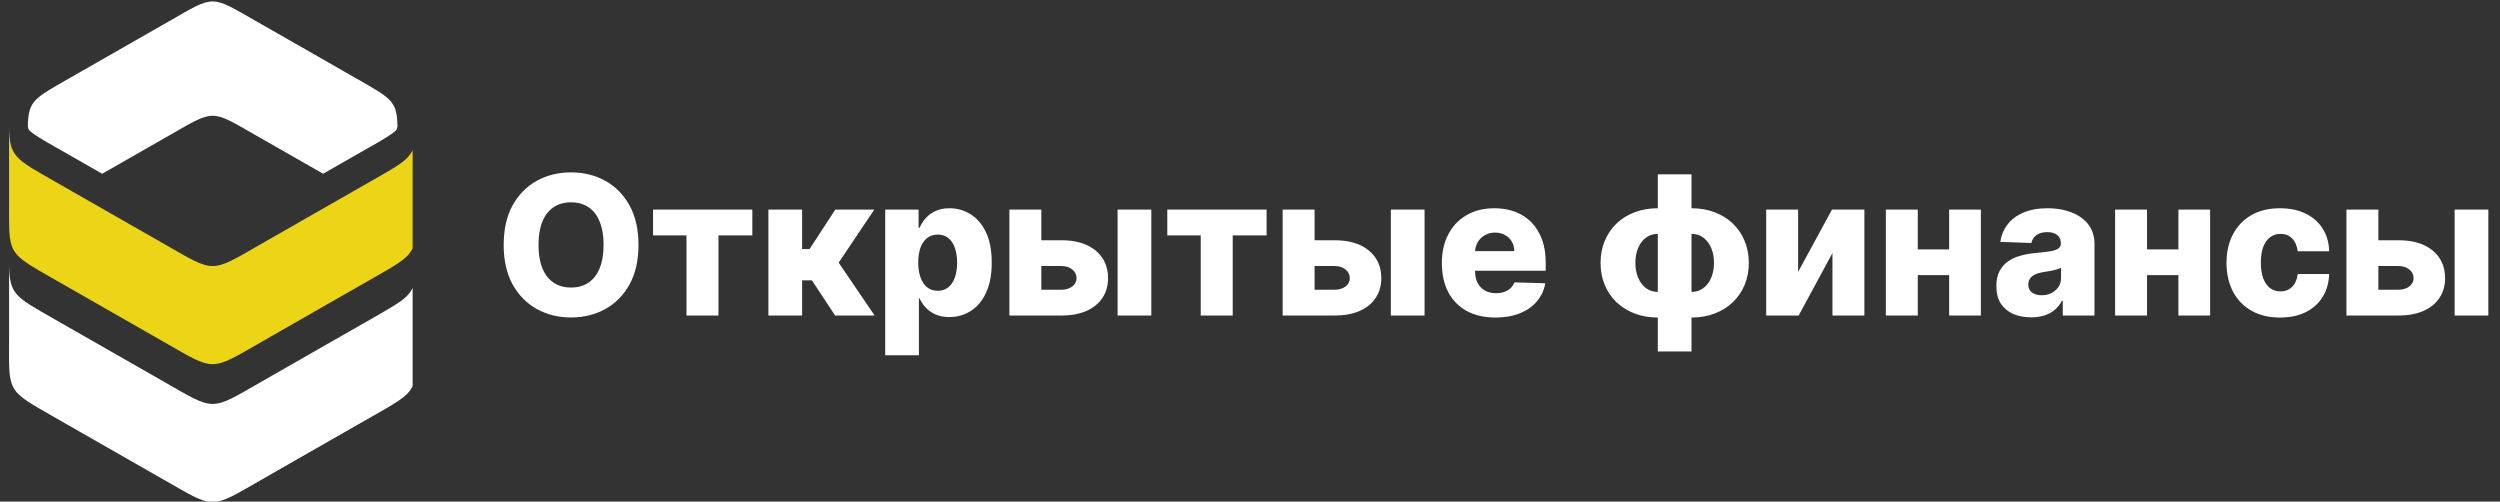
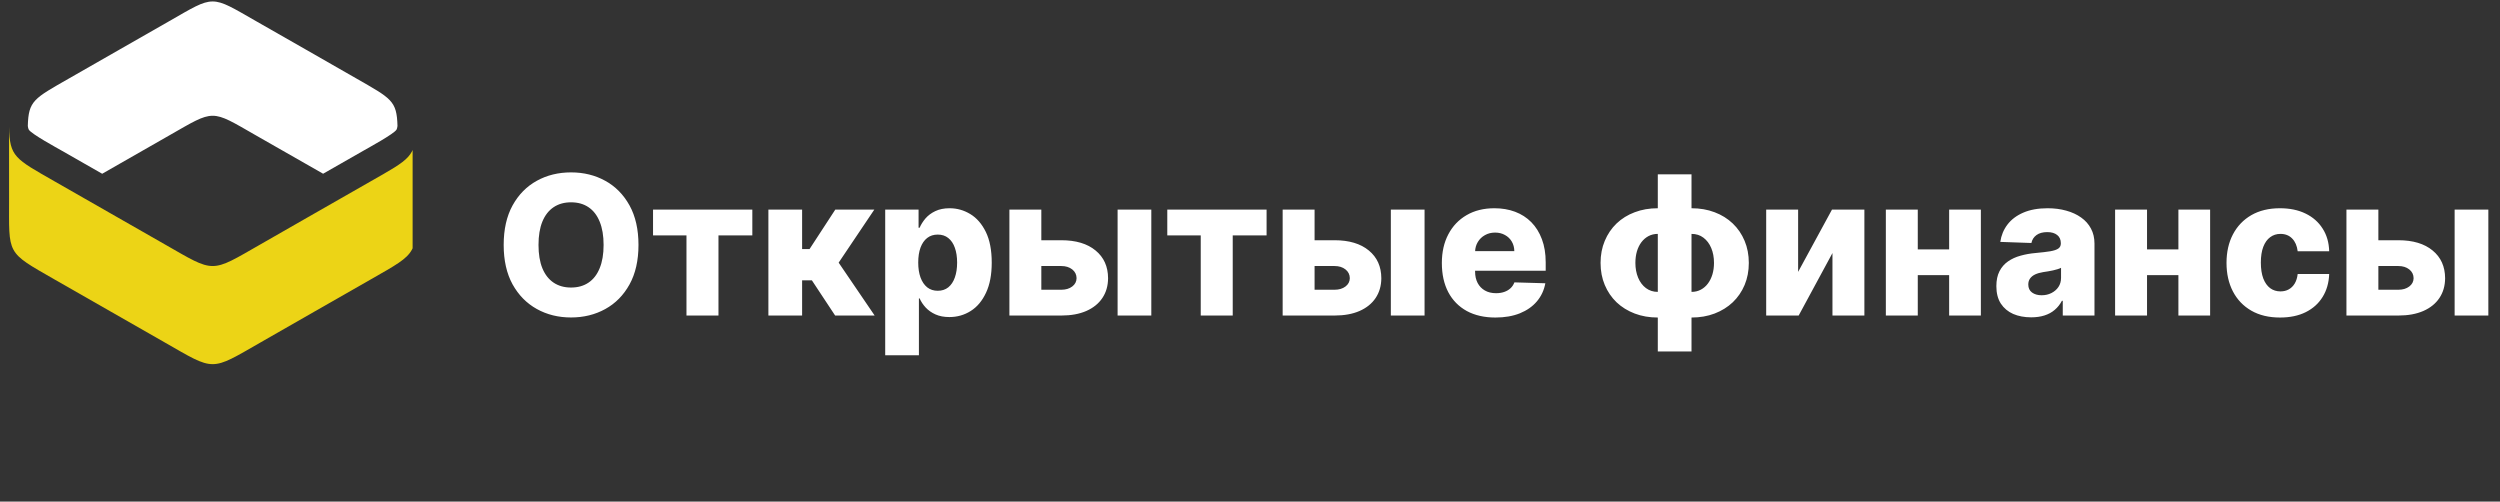
<svg xmlns="http://www.w3.org/2000/svg" width="309" height="62" viewBox="0 0 309 62" fill="none">
  <rect x="0" y="0" width="309" height="62" fill="#333333" stroke="none" />
  <g clip-path="url(#clip0_1601_27)">
    <path fill-rule="evenodd" clip-rule="evenodd" d="M49.129 15.567C49.047 12.434 48.376 12.184 44.017 9.684C41.73 8.378 39.987 7.384 37.708 6.073C35.693 4.922 33.679 3.772 31.664 2.622C25.969 -0.631 26.591 -0.635 20.893 2.629C18.881 3.778 16.87 4.927 14.851 6.082C12.565 7.391 10.828 8.38 8.542 9.69C4.188 12.181 3.518 12.441 3.438 15.571C3.461 15.763 3.5 15.925 3.552 16.015C3.847 16.549 7.079 18.304 7.642 18.628C9.306 19.58 10.966 20.524 12.631 21.477C13.37 21.057 14.118 20.633 14.853 20.205C16.864 19.056 18.884 17.902 20.895 16.752C26.598 13.497 25.972 13.492 31.671 16.754C33.685 17.904 35.692 19.059 37.715 20.204C38.455 20.632 39.194 21.059 39.937 21.473C41.602 20.526 43.261 19.57 44.926 18.623C45.491 18.294 48.727 16.54 49.018 16.012C49.067 15.929 49.103 15.767 49.129 15.567Z" fill="white" />
    <path fill-rule="evenodd" clip-rule="evenodd" d="M51.443 15.663C51.449 17.234 51.442 18.802 51.443 20.364C51.44 22.896 51.445 22.003 51.446 24.543C51.446 31.556 51.889 31.07 45.814 34.542C43.294 35.988 41.388 37.076 38.863 38.513C36.65 39.78 34.428 41.052 32.215 42.319C25.947 45.903 26.628 45.908 20.354 42.32C18.136 41.06 15.922 39.787 13.7 38.518C11.183 37.074 9.272 35.993 6.756 34.549C0.697 31.074 1.13 31.549 1.122 24.54C1.121 22 1.124 22.889 1.12 20.361C1.114 18.791 1.121 17.223 1.119 15.661C1.187 19.389 1.826 19.603 6.755 22.422C9.272 23.866 11.187 24.955 13.7 26.391C15.914 27.664 18.136 28.933 20.354 30.193C26.628 33.781 25.947 33.776 32.215 30.192C34.428 28.925 36.65 27.653 38.863 26.386C41.38 24.953 43.289 23.852 45.814 22.415C50.738 19.602 51.373 19.395 51.443 15.663Z" fill="#ECD416" />
-     <path fill-rule="evenodd" clip-rule="evenodd" d="M51.441 32.698C51.447 34.269 51.441 35.836 51.442 37.399C51.438 39.931 51.443 39.037 51.444 41.577C51.445 48.591 51.888 48.105 45.813 51.577C43.293 53.022 41.386 54.111 38.862 55.548C36.648 56.815 34.427 58.087 32.214 59.353C25.945 62.938 26.626 62.943 20.352 59.355C18.135 58.094 15.921 56.821 13.698 55.553C11.181 54.109 9.271 53.028 6.754 51.584C0.688 48.113 1.121 48.588 1.125 41.583C1.124 39.043 1.127 39.931 1.123 37.404C1.117 35.834 1.124 34.266 1.123 32.703C1.19 36.431 1.829 36.646 6.759 39.465C9.276 40.909 11.191 41.998 13.703 43.434C15.917 44.707 18.139 45.975 20.357 47.236C26.631 50.824 25.95 50.819 32.218 47.234C34.432 45.967 36.653 44.696 38.866 43.429C41.383 41.996 43.293 40.895 45.818 39.458C50.736 36.637 51.371 36.43 51.441 32.698Z" fill="white" />
  </g>
  <path d="M78.916 30.273C78.916 32.193 78.547 33.821 77.809 35.156C77.07 36.492 76.07 37.506 74.809 38.199C73.553 38.892 72.144 39.239 70.581 39.239C69.013 39.239 67.601 38.889 66.346 38.19C65.09 37.492 64.093 36.477 63.354 35.148C62.621 33.812 62.255 32.188 62.255 30.273C62.255 28.352 62.621 26.724 63.354 25.389C64.093 24.054 65.09 23.04 66.346 22.347C67.601 21.653 69.013 21.307 70.581 21.307C72.144 21.307 73.553 21.653 74.809 22.347C76.07 23.04 77.07 24.054 77.809 25.389C78.547 26.724 78.916 28.352 78.916 30.273ZM74.604 30.273C74.604 29.136 74.442 28.176 74.118 27.392C73.8 26.608 73.34 26.014 72.738 25.611C72.141 25.207 71.422 25.006 70.581 25.006C69.746 25.006 69.027 25.207 68.425 25.611C67.823 26.014 67.36 26.608 67.036 27.392C66.718 28.176 66.559 29.136 66.559 30.273C66.559 31.409 66.718 32.369 67.036 33.153C67.36 33.938 67.823 34.531 68.425 34.935C69.027 35.338 69.746 35.54 70.581 35.54C71.422 35.54 72.141 35.338 72.738 34.935C73.34 34.531 73.8 33.938 74.118 33.153C74.442 32.369 74.604 31.409 74.604 30.273ZM80.715 29.097V25.909H92.988V29.097H88.803V39H84.848V29.097H80.715ZM94.973 39V25.909H99.141V30.784H100.061L103.24 25.909H108.064L103.658 32.463L108.107 39H103.223L100.351 34.653H99.141V39H94.973ZM109.411 43.909V25.909H113.536V28.151H113.664C113.834 27.753 114.076 27.369 114.388 27C114.706 26.631 115.11 26.329 115.598 26.097C116.093 25.858 116.684 25.739 117.371 25.739C118.28 25.739 119.13 25.977 119.919 26.454C120.715 26.932 121.357 27.668 121.846 28.662C122.334 29.656 122.578 30.923 122.578 32.463C122.578 33.946 122.343 35.188 121.871 36.188C121.405 37.188 120.775 37.938 119.979 38.438C119.189 38.938 118.311 39.188 117.346 39.188C116.686 39.188 116.115 39.08 115.632 38.864C115.15 38.648 114.743 38.364 114.414 38.011C114.09 37.659 113.84 37.281 113.664 36.878H113.578V43.909H109.411ZM113.493 32.455C113.493 33.159 113.587 33.773 113.775 34.295C113.968 34.818 114.243 35.224 114.601 35.514C114.965 35.798 115.4 35.94 115.905 35.94C116.417 35.94 116.851 35.798 117.209 35.514C117.567 35.224 117.837 34.818 118.019 34.295C118.206 33.773 118.3 33.159 118.3 32.455C118.3 31.75 118.206 31.139 118.019 30.622C117.837 30.105 117.567 29.704 117.209 29.421C116.857 29.136 116.422 28.994 115.905 28.994C115.394 28.994 114.959 29.134 114.601 29.412C114.243 29.69 113.968 30.088 113.775 30.605C113.587 31.122 113.493 31.739 113.493 32.455ZM127.208 29.693H131.18C132.981 29.693 134.393 30.116 135.416 30.963C136.439 31.804 136.953 32.946 136.958 34.389C136.953 35.327 136.717 36.142 136.251 36.835C135.791 37.523 135.129 38.057 134.265 38.438C133.407 38.812 132.379 39 131.18 39H124.762V25.909H128.708V35.812H131.18C131.725 35.812 132.174 35.679 132.527 35.412C132.879 35.145 133.058 34.801 133.064 34.381C133.058 33.938 132.879 33.577 132.527 33.298C132.174 33.02 131.725 32.881 131.18 32.881H127.208V29.693ZM138.135 39V25.909H142.302V39H138.135ZM144.277 29.097V25.909H156.55V29.097H152.365V39H148.411V29.097H144.277ZM160.982 29.693H164.953C166.755 29.693 168.167 30.116 169.189 30.963C170.212 31.804 170.726 32.946 170.732 34.389C170.726 35.327 170.49 36.142 170.025 36.835C169.564 37.523 168.902 38.057 168.039 38.438C167.181 38.812 166.152 39 164.953 39H158.536V25.909H162.482V35.812H164.953C165.499 35.812 165.948 35.679 166.3 35.412C166.652 35.145 166.831 34.801 166.837 34.381C166.831 33.938 166.652 33.577 166.3 33.298C165.948 33.02 165.499 32.881 164.953 32.881H160.982V29.693ZM171.908 39V25.909H176.076V39H171.908ZM184.835 39.247C183.466 39.247 182.284 38.977 181.289 38.438C180.301 37.892 179.539 37.117 179.005 36.111C178.477 35.099 178.213 33.898 178.213 32.506C178.213 31.153 178.48 29.972 179.014 28.96C179.548 27.943 180.301 27.153 181.272 26.591C182.244 26.023 183.389 25.739 184.707 25.739C185.639 25.739 186.491 25.884 187.264 26.173C188.037 26.463 188.704 26.892 189.267 27.46C189.829 28.028 190.267 28.73 190.579 29.565C190.892 30.395 191.048 31.347 191.048 32.42V33.46H179.67V31.04H187.17C187.164 30.597 187.059 30.202 186.855 29.855C186.65 29.509 186.369 29.239 186.011 29.046C185.659 28.847 185.252 28.747 184.792 28.747C184.326 28.747 183.909 28.852 183.539 29.062C183.17 29.267 182.877 29.548 182.662 29.906C182.446 30.259 182.332 30.659 182.321 31.108V33.571C182.321 34.105 182.426 34.574 182.636 34.977C182.846 35.375 183.145 35.685 183.531 35.906C183.917 36.128 184.377 36.239 184.912 36.239C185.281 36.239 185.616 36.188 185.917 36.085C186.218 35.983 186.477 35.832 186.693 35.633C186.909 35.435 187.071 35.19 187.179 34.901L191.005 35.011C190.846 35.869 190.497 36.617 189.957 37.253C189.423 37.883 188.721 38.375 187.852 38.727C186.983 39.074 185.977 39.247 184.835 39.247ZM204.904 43.44V21.546H209.071V43.44H204.904ZM204.904 39.247C203.864 39.247 202.912 39.082 202.049 38.753C201.185 38.423 200.438 37.96 199.807 37.364C199.182 36.761 198.696 36.048 198.35 35.224C198.003 34.401 197.83 33.492 197.83 32.497C197.83 31.503 198.003 30.594 198.35 29.77C198.696 28.94 199.182 28.224 199.807 27.622C200.438 27.02 201.185 26.557 202.049 26.233C202.912 25.903 203.864 25.739 204.904 25.739H205.603V39.247H204.904ZM204.904 36.077H205.33V28.909H204.904C204.483 28.909 204.1 29 203.753 29.182C203.412 29.364 203.12 29.616 202.875 29.94C202.637 30.259 202.452 30.636 202.321 31.074C202.196 31.506 202.134 31.98 202.134 32.497C202.134 33.173 202.248 33.784 202.475 34.33C202.702 34.869 203.023 35.295 203.438 35.608C203.858 35.92 204.347 36.077 204.904 36.077ZM209.071 39.247H208.381V25.739H209.071C210.111 25.739 211.063 25.903 211.926 26.233C212.79 26.557 213.537 27.02 214.168 27.622C214.799 28.224 215.287 28.94 215.634 29.77C215.98 30.594 216.154 31.503 216.154 32.497C216.154 33.492 215.98 34.401 215.634 35.224C215.287 36.048 214.799 36.761 214.168 37.364C213.537 37.96 212.79 38.423 211.926 38.753C211.063 39.082 210.111 39.247 209.071 39.247ZM209.071 36.077C209.498 36.077 209.881 35.986 210.222 35.804C210.563 35.622 210.853 35.372 211.091 35.054C211.336 34.73 211.523 34.352 211.654 33.92C211.784 33.483 211.85 33.008 211.85 32.497C211.85 31.81 211.736 31.196 211.509 30.656C211.282 30.116 210.961 29.69 210.546 29.378C210.137 29.065 209.645 28.909 209.071 28.909H208.654V36.077H209.071ZM222.248 33.605L226.432 25.909H230.438V39H226.492V31.278L222.316 39H218.301V25.909H222.248V33.605ZM242.321 30.827V34.006H235.605V30.827H242.321ZM237.037 25.909V39H233.091V25.909H237.037ZM244.835 25.909V39H240.914V25.909H244.835ZM251.054 39.222C250.219 39.222 249.478 39.082 248.83 38.804C248.188 38.52 247.679 38.094 247.304 37.526C246.935 36.952 246.75 36.233 246.75 35.369C246.75 34.642 246.878 34.028 247.134 33.528C247.39 33.028 247.742 32.622 248.191 32.31C248.64 31.997 249.157 31.761 249.742 31.602C250.327 31.438 250.952 31.327 251.617 31.27C252.361 31.202 252.961 31.131 253.415 31.057C253.87 30.977 254.199 30.866 254.404 30.724C254.614 30.577 254.719 30.369 254.719 30.102V30.06C254.719 29.622 254.569 29.284 254.267 29.046C253.966 28.807 253.56 28.688 253.049 28.688C252.498 28.688 252.054 28.807 251.719 29.046C251.384 29.284 251.171 29.614 251.08 30.034L247.236 29.898C247.35 29.102 247.642 28.392 248.114 27.767C248.591 27.136 249.245 26.642 250.074 26.284C250.909 25.921 251.912 25.739 253.083 25.739C253.918 25.739 254.688 25.838 255.392 26.037C256.097 26.23 256.711 26.514 257.233 26.889C257.756 27.259 258.159 27.713 258.444 28.253C258.733 28.793 258.878 29.409 258.878 30.102V39H254.958V37.176H254.855C254.623 37.619 254.324 37.994 253.961 38.301C253.603 38.608 253.179 38.838 252.691 38.992C252.208 39.145 251.662 39.222 251.054 39.222ZM252.341 36.494C252.79 36.494 253.194 36.403 253.551 36.222C253.915 36.04 254.205 35.79 254.421 35.472C254.637 35.148 254.745 34.773 254.745 34.347V33.102C254.625 33.165 254.48 33.222 254.31 33.273C254.145 33.324 253.963 33.372 253.765 33.418C253.566 33.463 253.361 33.503 253.151 33.537C252.941 33.571 252.739 33.602 252.546 33.631C252.154 33.693 251.819 33.79 251.54 33.92C251.267 34.051 251.057 34.222 250.909 34.432C250.767 34.636 250.696 34.881 250.696 35.165C250.696 35.597 250.85 35.926 251.157 36.153C251.469 36.381 251.864 36.494 252.341 36.494ZM270.657 30.827V34.006H263.941V30.827H270.657ZM265.373 25.909V39H261.426V25.909H265.373ZM273.171 25.909V39H269.25V25.909H273.171ZM281.811 39.247C280.43 39.247 279.245 38.963 278.257 38.395C277.274 37.827 276.518 37.037 275.99 36.026C275.461 35.008 275.197 33.832 275.197 32.497C275.197 31.156 275.461 29.98 275.99 28.969C276.524 27.952 277.282 27.159 278.265 26.591C279.254 26.023 280.433 25.739 281.802 25.739C283.012 25.739 284.066 25.957 284.964 26.395C285.868 26.832 286.572 27.452 287.078 28.253C287.589 29.048 287.859 29.983 287.887 31.057H283.993C283.913 30.386 283.686 29.861 283.311 29.48C282.941 29.099 282.458 28.909 281.862 28.909C281.379 28.909 280.956 29.046 280.592 29.318C280.228 29.585 279.944 29.983 279.74 30.511C279.541 31.034 279.441 31.682 279.441 32.455C279.441 33.227 279.541 33.881 279.74 34.415C279.944 34.943 280.228 35.344 280.592 35.617C280.956 35.883 281.379 36.017 281.862 36.017C282.248 36.017 282.589 35.935 282.885 35.77C283.186 35.605 283.433 35.364 283.626 35.045C283.819 34.722 283.941 34.33 283.993 33.869H287.887C287.848 34.949 287.578 35.892 287.078 36.699C286.583 37.506 285.887 38.133 284.99 38.582C284.098 39.026 283.038 39.247 281.811 39.247ZM292.466 29.693H296.438C298.239 29.693 299.651 30.116 300.674 30.963C301.696 31.804 302.211 32.946 302.216 34.389C302.211 35.327 301.975 36.142 301.509 36.835C301.049 37.523 300.387 38.057 299.523 38.438C298.665 38.812 297.637 39 296.438 39H290.02V25.909H293.966V35.812H296.438C296.983 35.812 297.432 35.679 297.784 35.412C298.137 35.145 298.316 34.801 298.321 34.381C298.316 33.938 298.137 33.577 297.784 33.298C297.432 33.02 296.983 32.881 296.438 32.881H292.466V29.693ZM303.392 39V25.909H307.56V39H303.392Z" fill="white" />
  <defs>
    <clipPath id="clip0_1601_27">
      <rect width="51" height="62" fill="white" />
    </clipPath>
  </defs>
</svg>